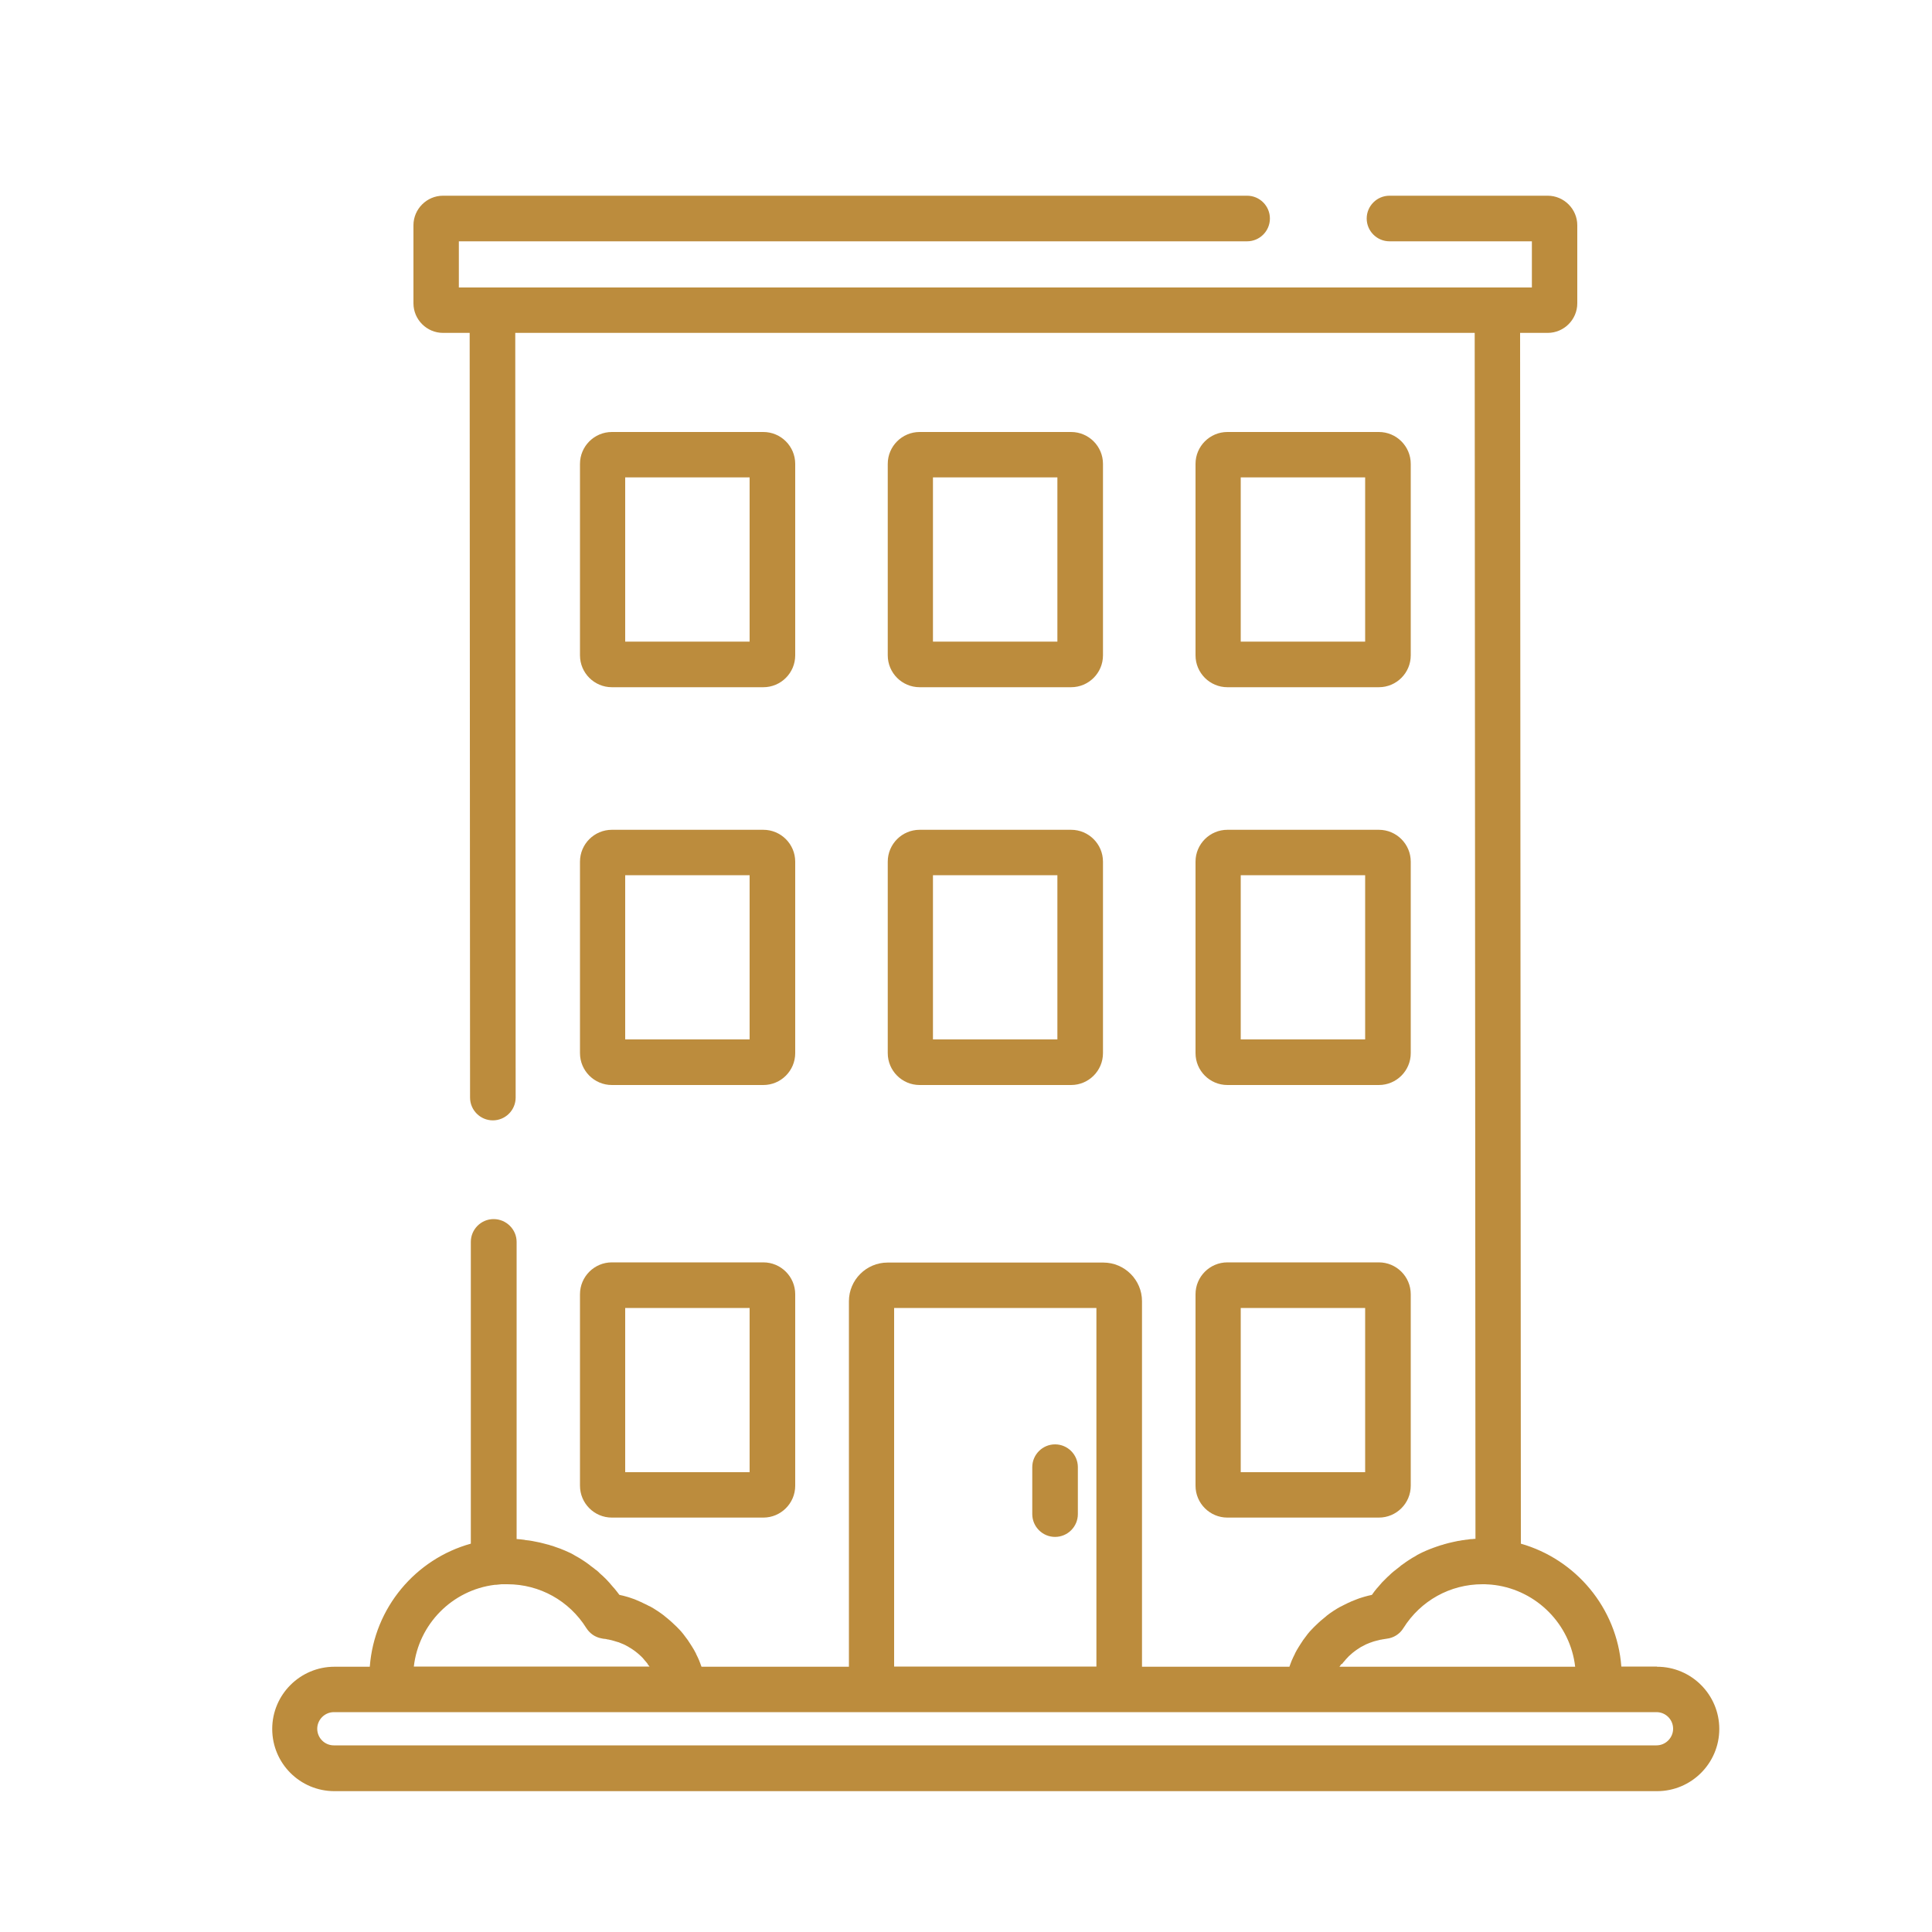
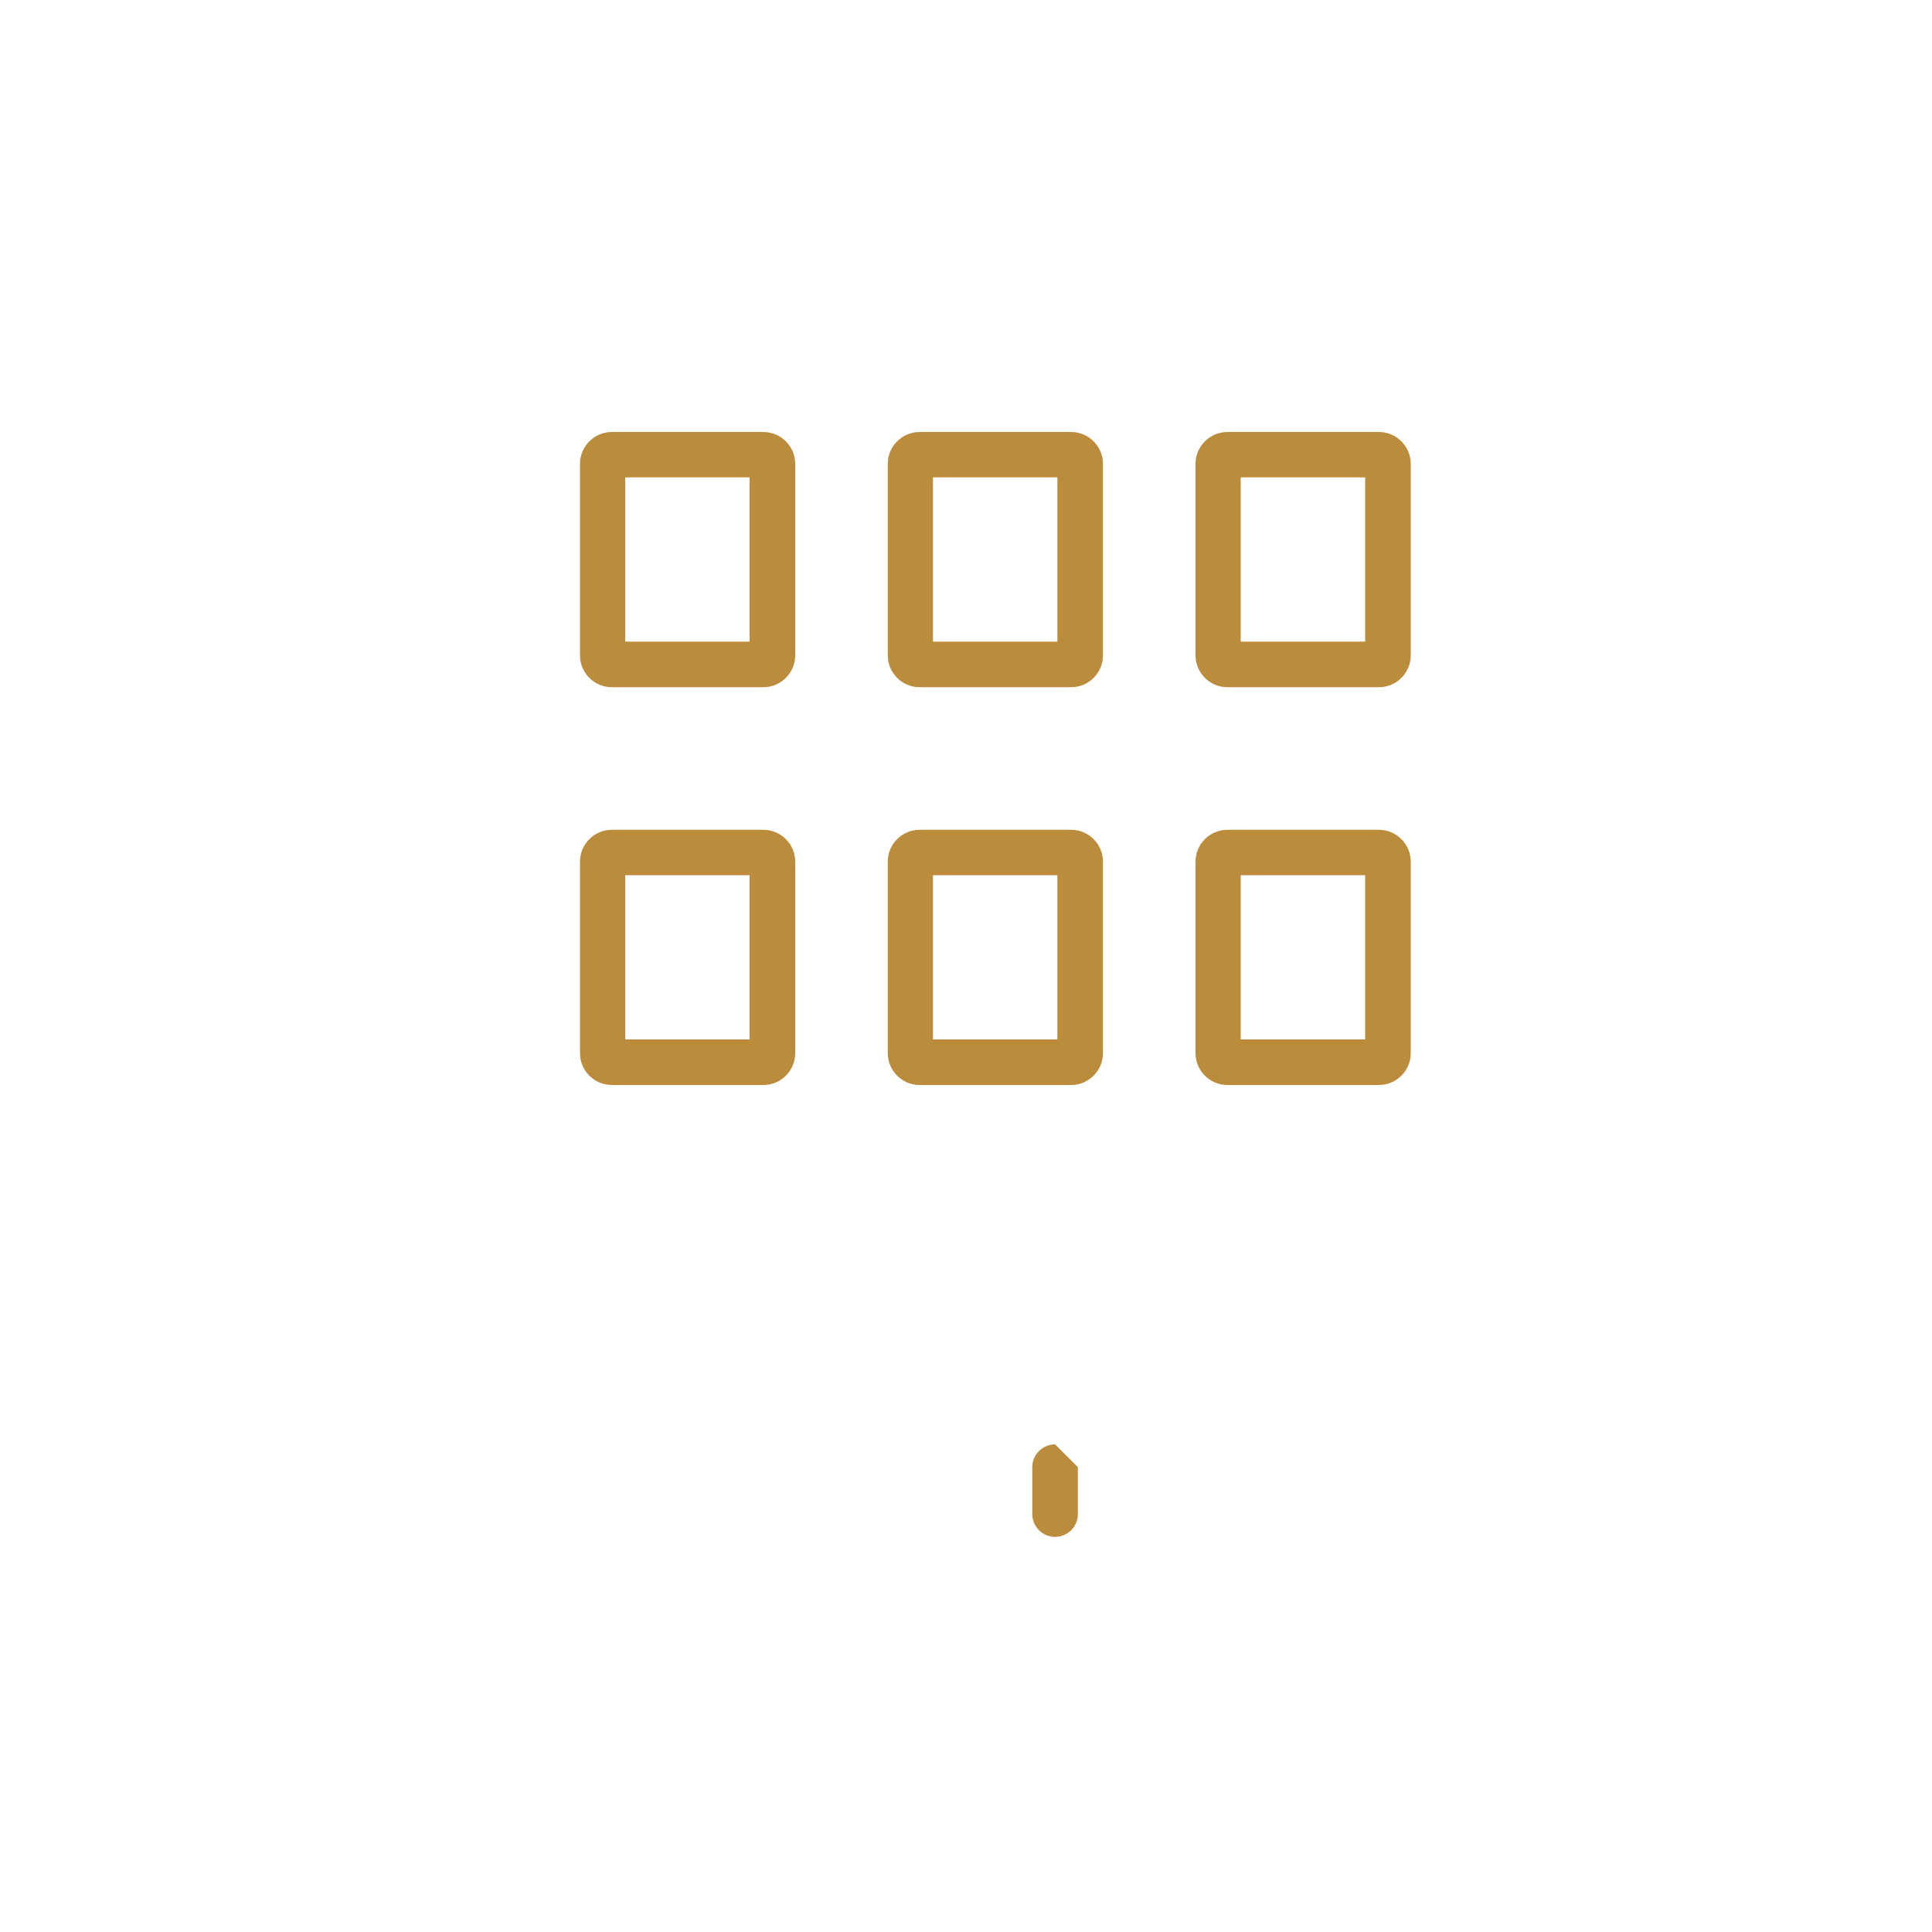
<svg xmlns="http://www.w3.org/2000/svg" id="Layer_2" data-name="Layer 2" viewBox="0 0 100 100">
  <defs>
    <style>
      .cls-1 {
        fill: none;
      }

      .cls-1, .cls-2 {
        stroke-width: 0px;
      }

      .cls-2 {
        fill: #bc8c3d;
      }
    </style>
  </defs>
  <g id="Layer_1-2" data-name="Layer 1">
    <g>
-       <path class="cls-2" d="M54.61,74.76c-.65,0-1.18.53-1.18,1.18v2.43c0,.65.53,1.18,1.18,1.18s1.18-.53,1.18-1.18v-2.43c0-.65-.53-1.18-1.18-1.18Z" />
-       <path class="cls-2" d="M39.51,65.34h-7.84c-.91,0-1.65.74-1.65,1.65v9.91h0c0,.91.74,1.65,1.65,1.65h7.84c.91,0,1.65-.74,1.65-1.65v-9.91c0-.91-.74-1.65-1.65-1.65ZM38.8,76.2h-6.44v-8.5h6.44v8.5Z" />
-       <path class="cls-2" d="M71.37,65.34h-7.84c-.91,0-1.65.74-1.65,1.65v9.91c0,.91.74,1.65,1.65,1.65h7.84c.91,0,1.65-.74,1.65-1.65v-9.91c0-.91-.74-1.65-1.65-1.65ZM70.66,76.2h-6.44v-8.5h6.44v8.5Z" />
+       <path class="cls-2" d="M54.61,74.76c-.65,0-1.18.53-1.18,1.18v2.43c0,.65.53,1.18,1.18,1.18s1.18-.53,1.18-1.18v-2.43Z" />
      <path class="cls-2" d="M39.51,42.95h-7.84c-.91,0-1.65.74-1.65,1.65v9.91h0c0,.91.74,1.65,1.65,1.65h7.84c.91,0,1.65-.74,1.65-1.65v-9.91c0-.91-.74-1.65-1.65-1.65ZM38.8,53.8h-6.44v-8.5h6.44v8.5Z" />
      <path class="cls-2" d="M55.44,42.95h-7.84c-.91,0-1.65.74-1.65,1.65v9.91c0,.91.74,1.65,1.65,1.65h7.84c.91,0,1.65-.74,1.65-1.65v-9.91c0-.91-.74-1.65-1.65-1.65ZM54.73,53.8h-6.44v-8.5h6.44v8.5Z" />
      <path class="cls-2" d="M71.37,42.95h-7.84c-.91,0-1.65.74-1.65,1.65v9.91c0,.91.74,1.65,1.65,1.65h7.84c.91,0,1.65-.74,1.65-1.65v-9.91c0-.91-.74-1.65-1.65-1.65ZM70.66,53.8h-6.44v-8.5h6.44v8.5Z" />
      <path class="cls-2" d="M39.51,22.36h-7.84c-.91,0-1.65.74-1.65,1.65v9.91c0,.91.74,1.65,1.65,1.65h7.84c.91,0,1.65-.74,1.65-1.65v-9.91c0-.91-.74-1.65-1.65-1.65ZM38.8,33.21h-6.44v-8.5h6.44v8.5Z" />
      <path class="cls-2" d="M55.44,22.36h-7.84c-.91,0-1.65.74-1.65,1.65v9.91c0,.91.74,1.65,1.65,1.65h7.84c.91,0,1.65-.74,1.65-1.65v-9.91c0-.91-.74-1.65-1.65-1.65ZM54.73,33.21h-6.44v-8.5h6.44v8.5Z" />
      <path class="cls-2" d="M71.37,22.36h-7.84c-.91,0-1.65.74-1.65,1.65v9.91c0,.91.74,1.65,1.65,1.65h7.84c.91,0,1.65-.74,1.65-1.65v-9.91c0-.91-.74-1.65-1.65-1.65ZM70.66,33.21h-6.44v-8.5h6.44v8.5Z" />
-       <path class="cls-2" d="M85.75,86.26h-1.83c-.23-3.04-2.36-5.55-5.2-6.36l-.04-62.67h1.43c.84,0,1.53-.69,1.53-1.53v-4.04c0-.84-.69-1.53-1.53-1.53h-8.19c-.65,0-1.18.53-1.18,1.18s.53,1.18,1.18,1.18h7.37v2.39H23.75v-2.39h40.8c.65,0,1.18-.53,1.18-1.18s-.53-1.18-1.18-1.18H22.93c-.84,0-1.53.69-1.53,1.53v4.04c0,.84.69,1.53,1.53,1.53h1.38l.02,39.58c0,.65.53,1.18,1.18,1.18h0c.65,0,1.18-.53,1.18-1.18l-.02-39.58h49.66l.04,62.42s0,0-.01,0c-.04,0-.08,0-.12.01-.1,0-.19.01-.29.03-.05,0-.1.01-.16.02-.08.01-.17.02-.25.04-.06,0-.11.02-.17.03-.08.02-.16.03-.23.05-.06.01-.11.03-.17.04-.07.02-.15.04-.22.06-.06.02-.11.04-.17.05-.07.02-.14.05-.21.07-.06.02-.11.04-.17.06-.07.03-.14.05-.21.08-.06.02-.11.05-.17.07-.07.03-.13.06-.2.09-.05.03-.11.05-.16.08-.07.03-.13.07-.19.11-.05.03-.11.06-.16.09-.06.04-.13.08-.19.12-.05.03-.1.07-.15.1-.06.04-.12.09-.18.13-.05.03-.1.07-.14.11-.06.05-.12.09-.18.14-.05.04-.09.07-.14.11-.06.05-.12.1-.18.16-.04.04-.08.08-.13.12-.06.06-.12.12-.18.18-.04.04-.07.07-.11.11-.06.07-.12.14-.18.21-.03.03-.06.07-.09.1-.09.11-.17.21-.25.33-.13.03-.27.06-.4.1-.04.01-.09.03-.13.04-.09.03-.17.05-.26.09-.05.02-.1.04-.15.06-.08.03-.16.06-.23.1-.05.02-.1.04-.15.07-.08.04-.15.07-.22.11-.05.02-.09.05-.14.07-.08.04-.15.09-.23.14-.04.02-.08.05-.11.07-.11.07-.22.15-.32.23,0,0-.01.01-.02.02-.1.08-.19.16-.29.24-.03.03-.07.06-.1.09-.06.06-.13.12-.19.18-.04.04-.07.07-.11.11-.06.06-.11.12-.17.18-.03.04-.07.08-.1.12-.05.06-.1.13-.15.2-.03.04-.06.08-.09.12-.05.07-.1.15-.15.23-.02.04-.05.07-.07.11-.07.11-.14.23-.2.35,0,0,0,.02-.01.03-.06.11-.11.23-.16.34-.02.04-.03.08-.05.13-.02.06-.05.12-.07.19h-7.63v-18.92c0-1.1-.9-2-2-2h-11.17c-1.1,0-2,.9-2,2v18.92h-7.63c-.02-.06-.05-.12-.07-.19-.02-.04-.03-.08-.05-.13-.05-.11-.1-.23-.16-.34,0,0,0-.02-.01-.03-.06-.12-.13-.24-.2-.35-.02-.04-.05-.07-.07-.11-.05-.08-.1-.15-.15-.23-.03-.04-.06-.08-.09-.12-.05-.07-.1-.13-.15-.2-.03-.04-.07-.08-.1-.12-.05-.06-.11-.12-.17-.18-.04-.04-.07-.08-.11-.11-.06-.06-.13-.12-.19-.18-.03-.03-.07-.06-.1-.09-.09-.08-.19-.16-.29-.24,0,0-.01-.01-.02-.02-.11-.08-.21-.16-.32-.23-.04-.02-.07-.05-.11-.07-.08-.05-.15-.1-.23-.14-.04-.03-.09-.05-.14-.07-.07-.04-.15-.08-.22-.11-.05-.02-.1-.05-.14-.07-.08-.03-.15-.07-.23-.1-.05-.02-.1-.04-.14-.06-.09-.03-.17-.06-.26-.09-.04-.01-.08-.03-.13-.04-.13-.04-.26-.07-.4-.1-.08-.11-.17-.22-.25-.32-.03-.03-.06-.07-.09-.1-.06-.07-.12-.14-.18-.21-.04-.04-.07-.08-.11-.12-.06-.06-.11-.12-.17-.17-.04-.04-.08-.08-.13-.12-.06-.05-.12-.11-.17-.16-.04-.04-.09-.08-.14-.11-.06-.05-.12-.1-.18-.14-.05-.04-.1-.07-.14-.11-.06-.04-.12-.09-.18-.13-.05-.03-.1-.07-.15-.1-.06-.04-.13-.08-.19-.12-.05-.03-.1-.06-.16-.09-.06-.04-.13-.07-.19-.11-.05-.03-.11-.06-.16-.08-.07-.03-.13-.06-.2-.09-.05-.02-.11-.05-.17-.07-.07-.03-.14-.06-.21-.08-.06-.02-.11-.04-.17-.06-.07-.03-.14-.05-.22-.07-.06-.02-.11-.04-.17-.05-.08-.02-.15-.04-.23-.06-.05-.01-.11-.03-.16-.04-.08-.02-.16-.03-.25-.05-.05-.01-.1-.02-.15-.03-.1-.02-.2-.03-.29-.04-.04,0-.07-.01-.11-.02-.13-.02-.27-.03-.4-.04v-15.38c0-.65-.54-1.18-1.19-1.18h0c-.65,0-1.18.53-1.18,1.18v15.62c-2.85.79-5,3.31-5.23,6.37h-1.83c-1.77,0-3.22,1.44-3.22,3.22s1.44,3.22,3.22,3.22h68.46c1.77,0,3.22-1.44,3.22-3.22,0-1.77-1.44-3.22-3.22-3.22ZM69.46,86.13s0,0,0,0c.05-.06.1-.13.16-.19.01-.02.03-.03.04-.05.05-.06.11-.11.16-.17,0,0,0,0,0,0,.06-.05.12-.11.18-.16.02-.01.03-.03.05-.04.06-.05.12-.09.19-.14,0,0,0,0,0,0,.07-.04.13-.09.2-.13.02-.01.04-.02.06-.03.07-.04.14-.07.21-.11,0,0,0,0,0,0,.07-.03.15-.06.22-.09.02,0,.04-.01.06-.02.08-.03.15-.05.23-.07,0,0,0,0,0,0,.08-.02.16-.04.24-.06.02,0,.04,0,.06-.01.08-.01.17-.03.25-.04.36-.04.68-.24.87-.55.89-1.42,2.42-2.27,4.09-2.27.1,0,.2,0,.3.01,0,0,.01,0,.02,0,.1,0,.2.02.31.03,0,0,0,0,.01,0,2.18.29,3.91,2.04,4.16,4.23h-12.2s.06-.09.1-.14ZM56.75,67.7v18.56h-10.47v-18.56h10.47ZM25.67,82.03s0,0,0,0c.1-.01.2-.02.29-.03,0,0,.01,0,.02,0,.1,0,.19,0,.28,0,1.67,0,3.2.85,4.09,2.27.13.2.31.36.52.45.11.05.23.08.35.1,0,0,0,0,0,0,.08,0,.17.02.25.04.02,0,.04,0,.06.01.08.02.16.03.24.06,0,0,0,0,0,0,.08.02.15.05.23.07.02,0,.04.01.06.02.08.03.15.06.22.09,0,0,0,0,0,0,.07.03.14.07.21.11.02,0,.04.02.05.03.07.04.14.08.21.13,0,0,0,0,0,0,.06.04.13.09.19.14.02.01.03.03.05.04.06.05.12.1.18.16,0,0,0,0,0,0,.06.05.11.11.16.17.01.02.03.03.04.05.05.06.11.12.15.18,0,0,0,0,0,.01.03.04.06.09.1.13h-12.2c.25-2.2,1.99-3.96,4.19-4.23ZM85.75,90.34H17.28c-.48,0-.86-.39-.86-.86s.39-.86.86-.86h68.46c.48,0,.86.39.86.86s-.39.86-.86.86Z" />
-       <rect class="cls-1" width="100" height="100" />
    </g>
  </g>
</svg>